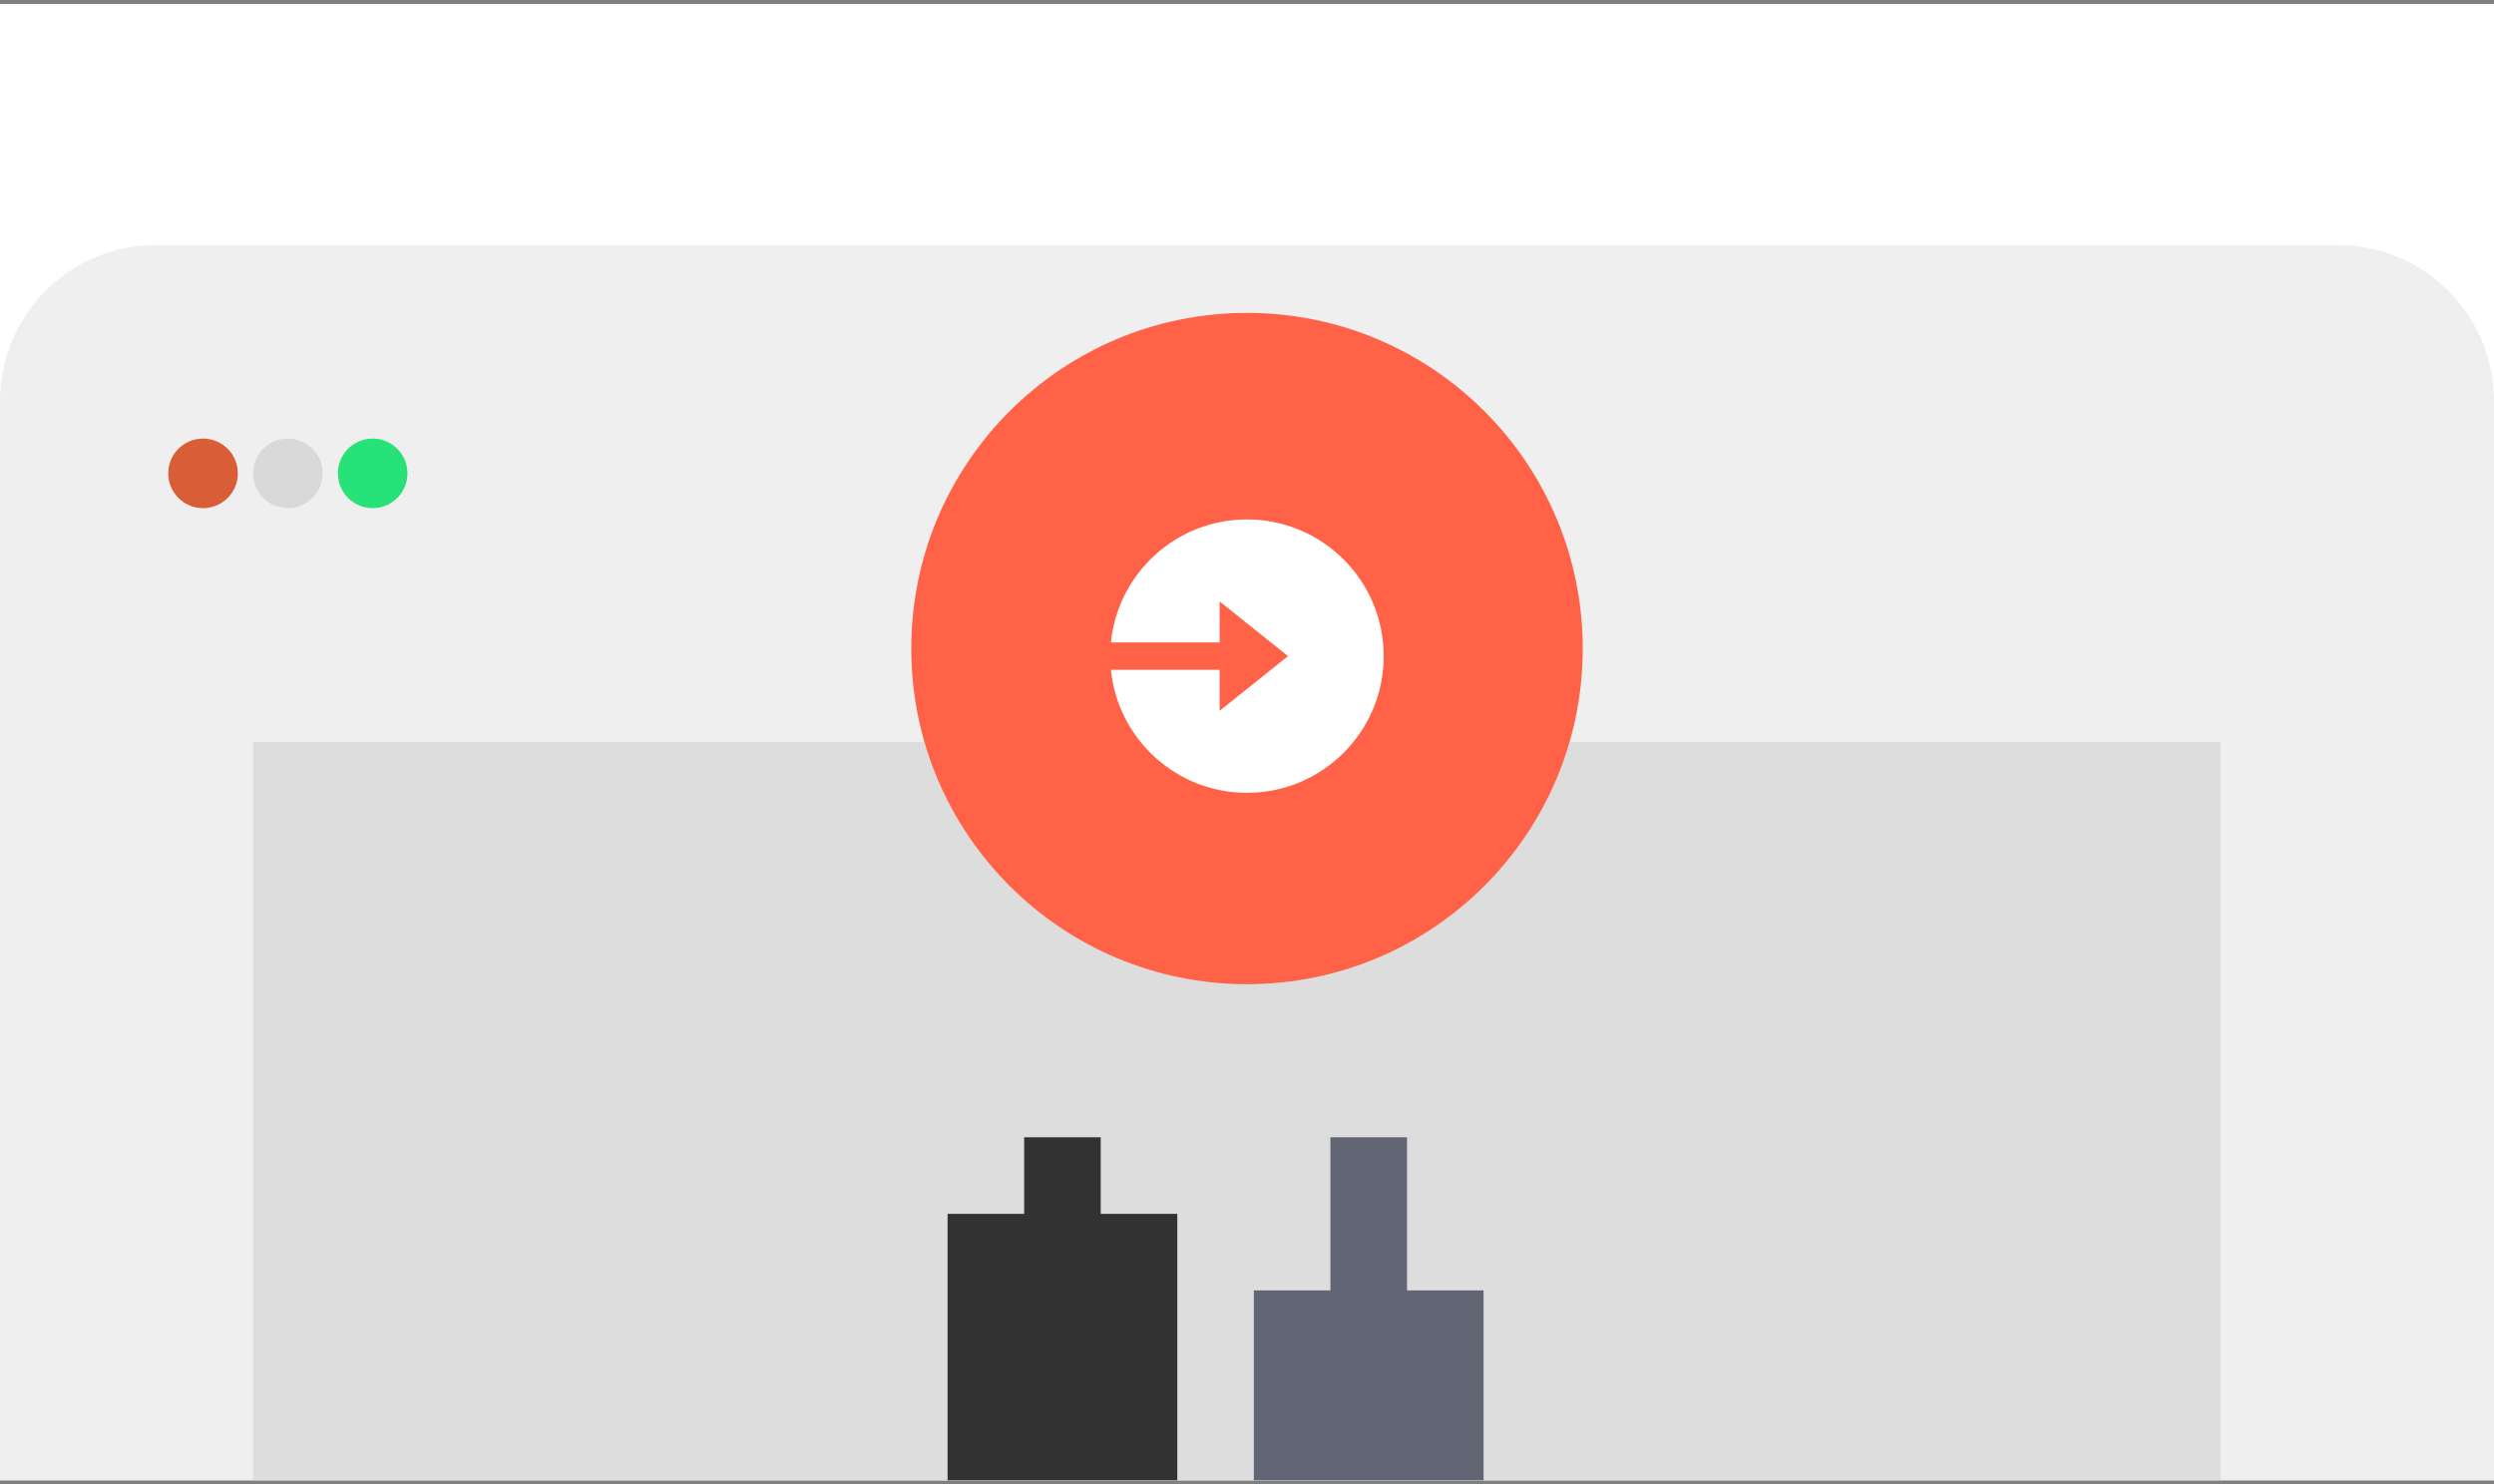
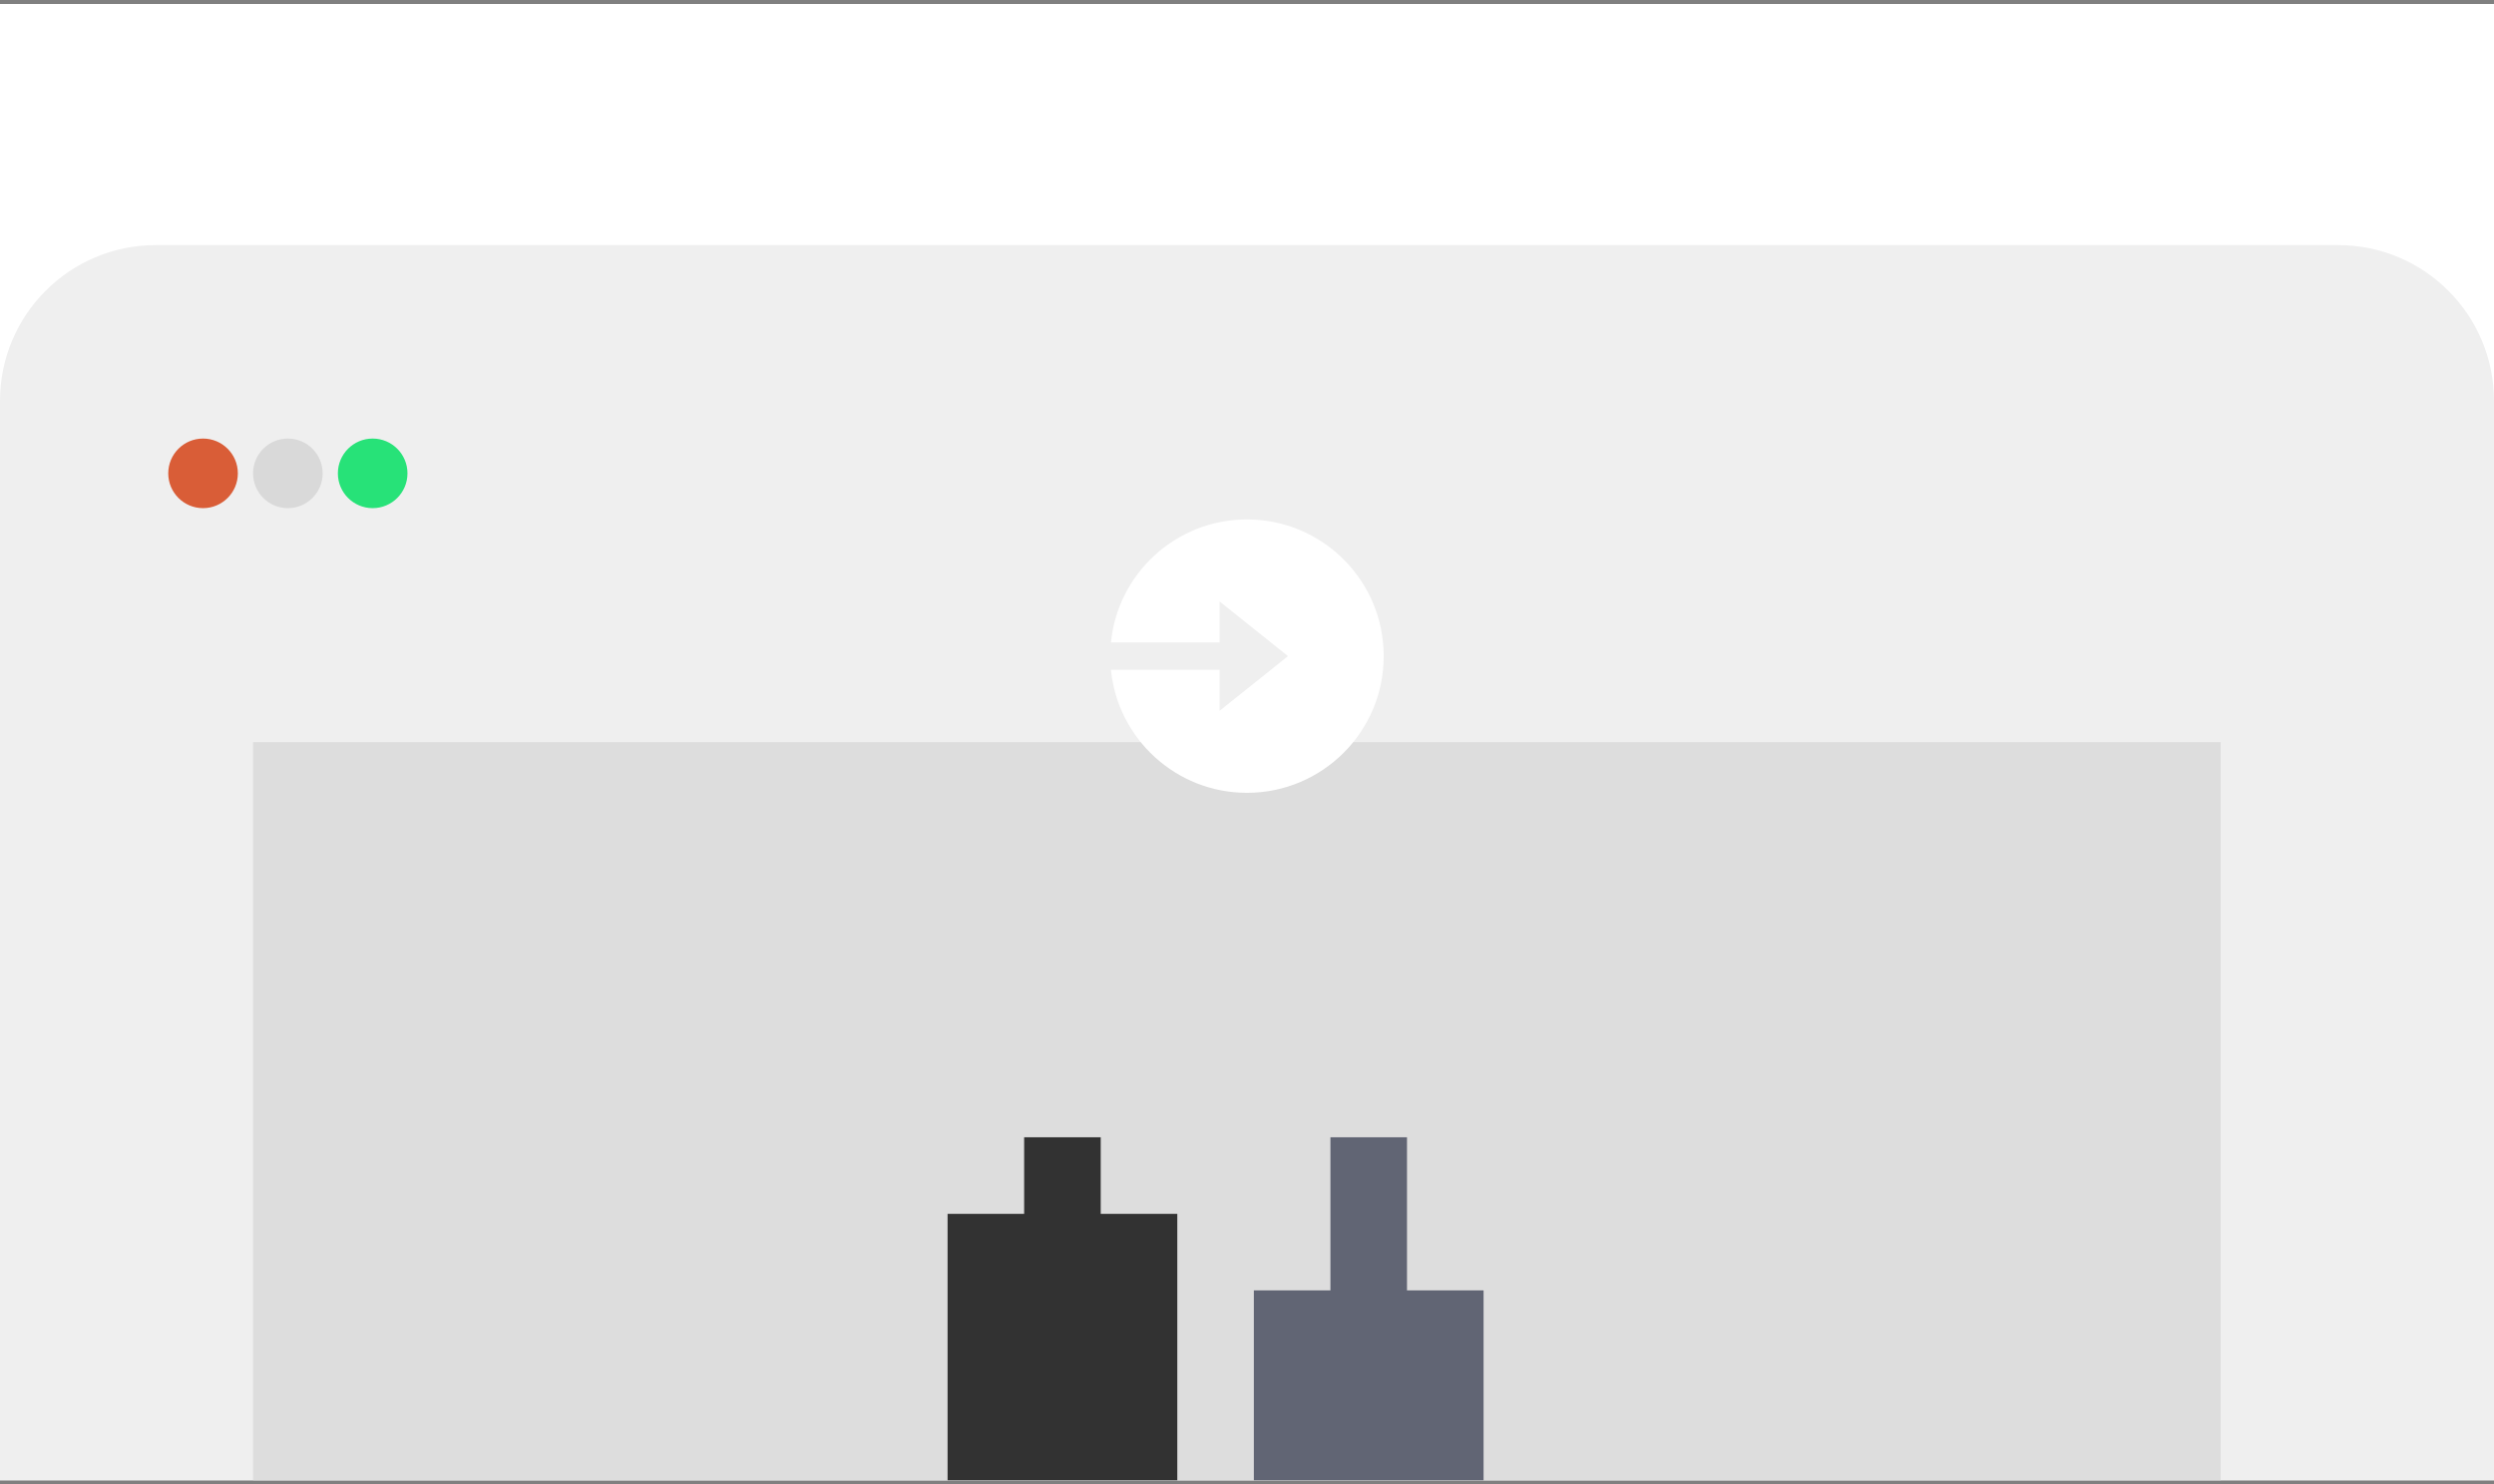
<svg xmlns="http://www.w3.org/2000/svg" width="304" height="181" viewBox="0 0 304 181" fill="none">
  <rect x="0" y="0" width="304" height="181" fill="#808080" stroke="none" />
  <g clip-path="url(#clip0_457_4614)">
    <rect width="304" height="180" transform="translate(0 0.486)" fill="white" />
    <path d="M0 48.884C0 38.391 8.507 29.884 19 29.884H285C295.494 29.884 304 38.391 304 48.884V199.138H0V48.884Z" fill="#EFEFEF" />
    <circle cx="24.75" cy="57.715" r="4.242" fill="#D95D37" />
    <circle cx="35.088" cy="57.715" r="4.242" fill="#D9D9D9" />
    <circle cx="45.426" cy="57.715" r="4.242" fill="#27E278" />
    <rect x="30.846" y="90.486" width="239.84" height="90" fill="#DDDDDD" />
    <path d="M162.169 213.333V190H152.835V157.333H162.169V138.667H171.502V157.333H180.835V190H171.502V213.333H162.169Z" fill="#616574" />
-     <path d="M124.836 204V213.333H134.17V204H143.503V148H134.17V138.667H124.836V148H115.503V204H124.836Z" fill="#323232" />
-     <circle cx="152" cy="79.076" r="40.924" transform="rotate(-90 152 79.076)" fill="#FF6247" />
+     <path d="M124.836 204V213.333H134.17V204H143.503V148H134.17V138.667H124.836V148H115.503V204Z" fill="#323232" />
    <path d="M148.667 78.333H135.414C136.25 69.912 143.355 63.333 151.997 63.333C161.202 63.333 168.664 70.795 168.664 80C168.664 89.205 161.202 96.667 151.997 96.667C143.355 96.667 136.25 90.088 135.414 81.667H148.664V86.667L156.997 80L148.664 73.333V78.333H148.667Z" fill="white" />
  </g>
  <defs>
    <clipPath id="clip0_457_4614">
      <rect width="304" height="180" fill="white" transform="translate(0 0.486)" />
    </clipPath>
  </defs>
</svg>